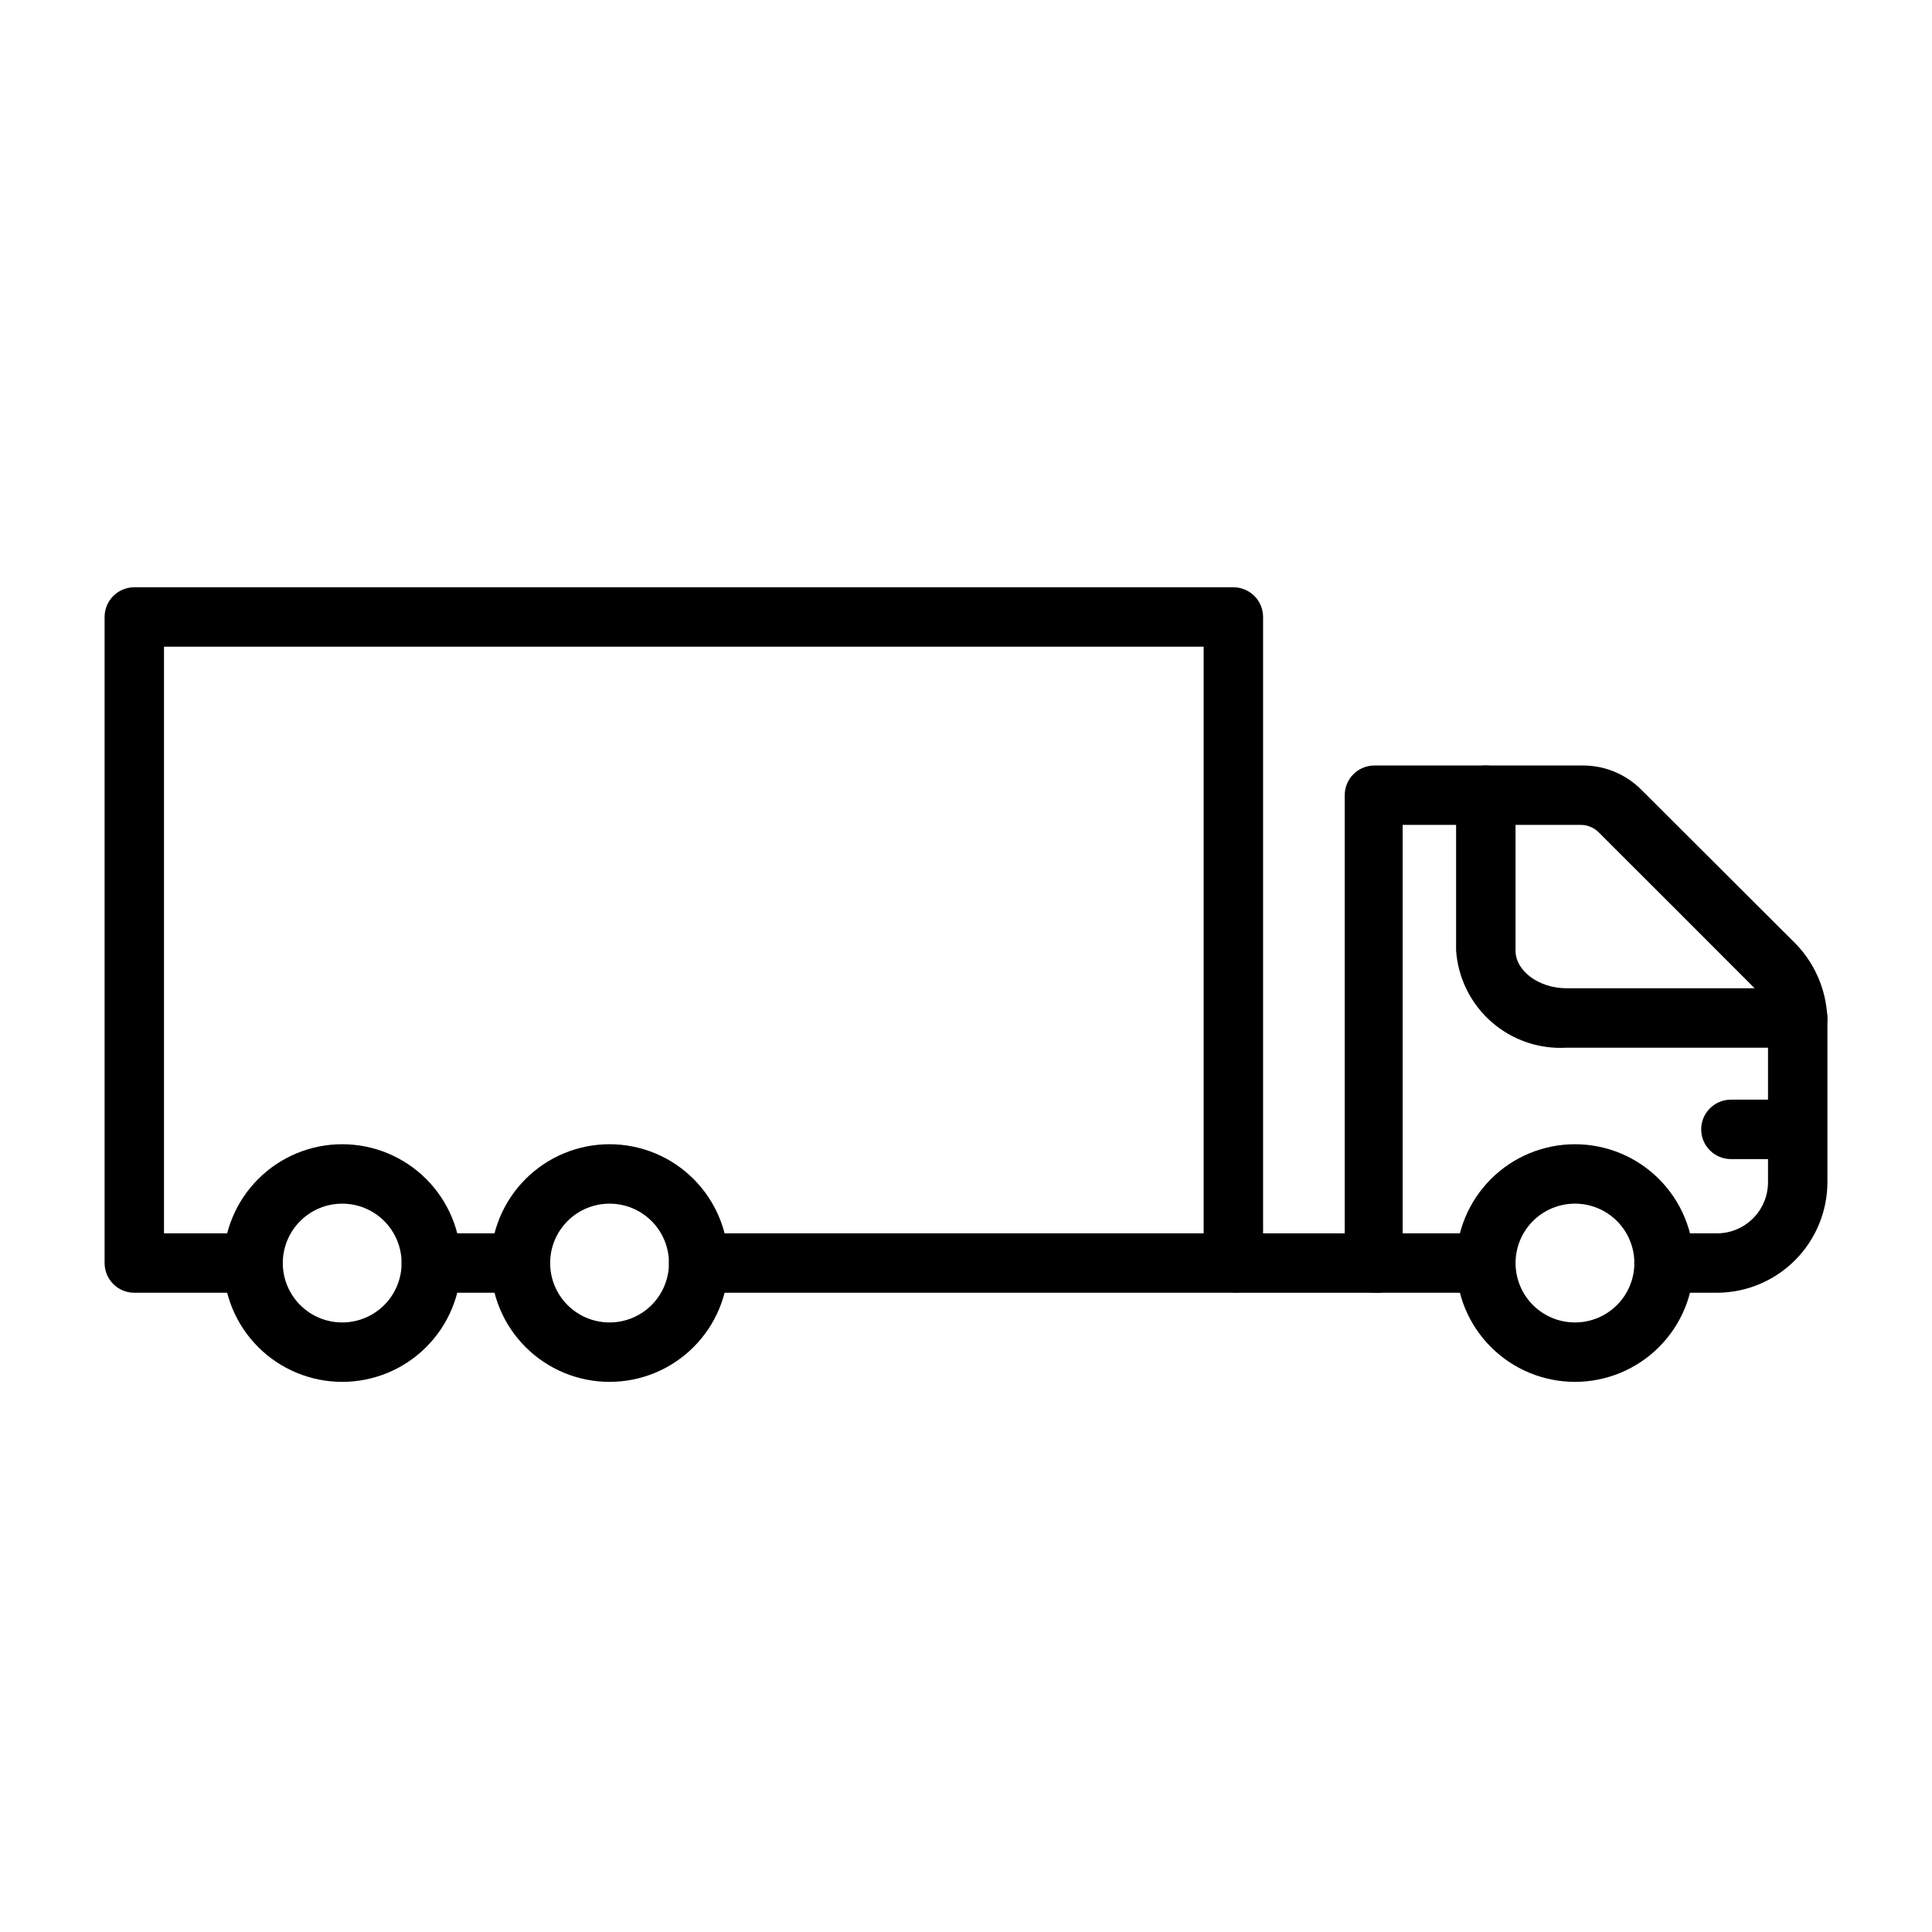
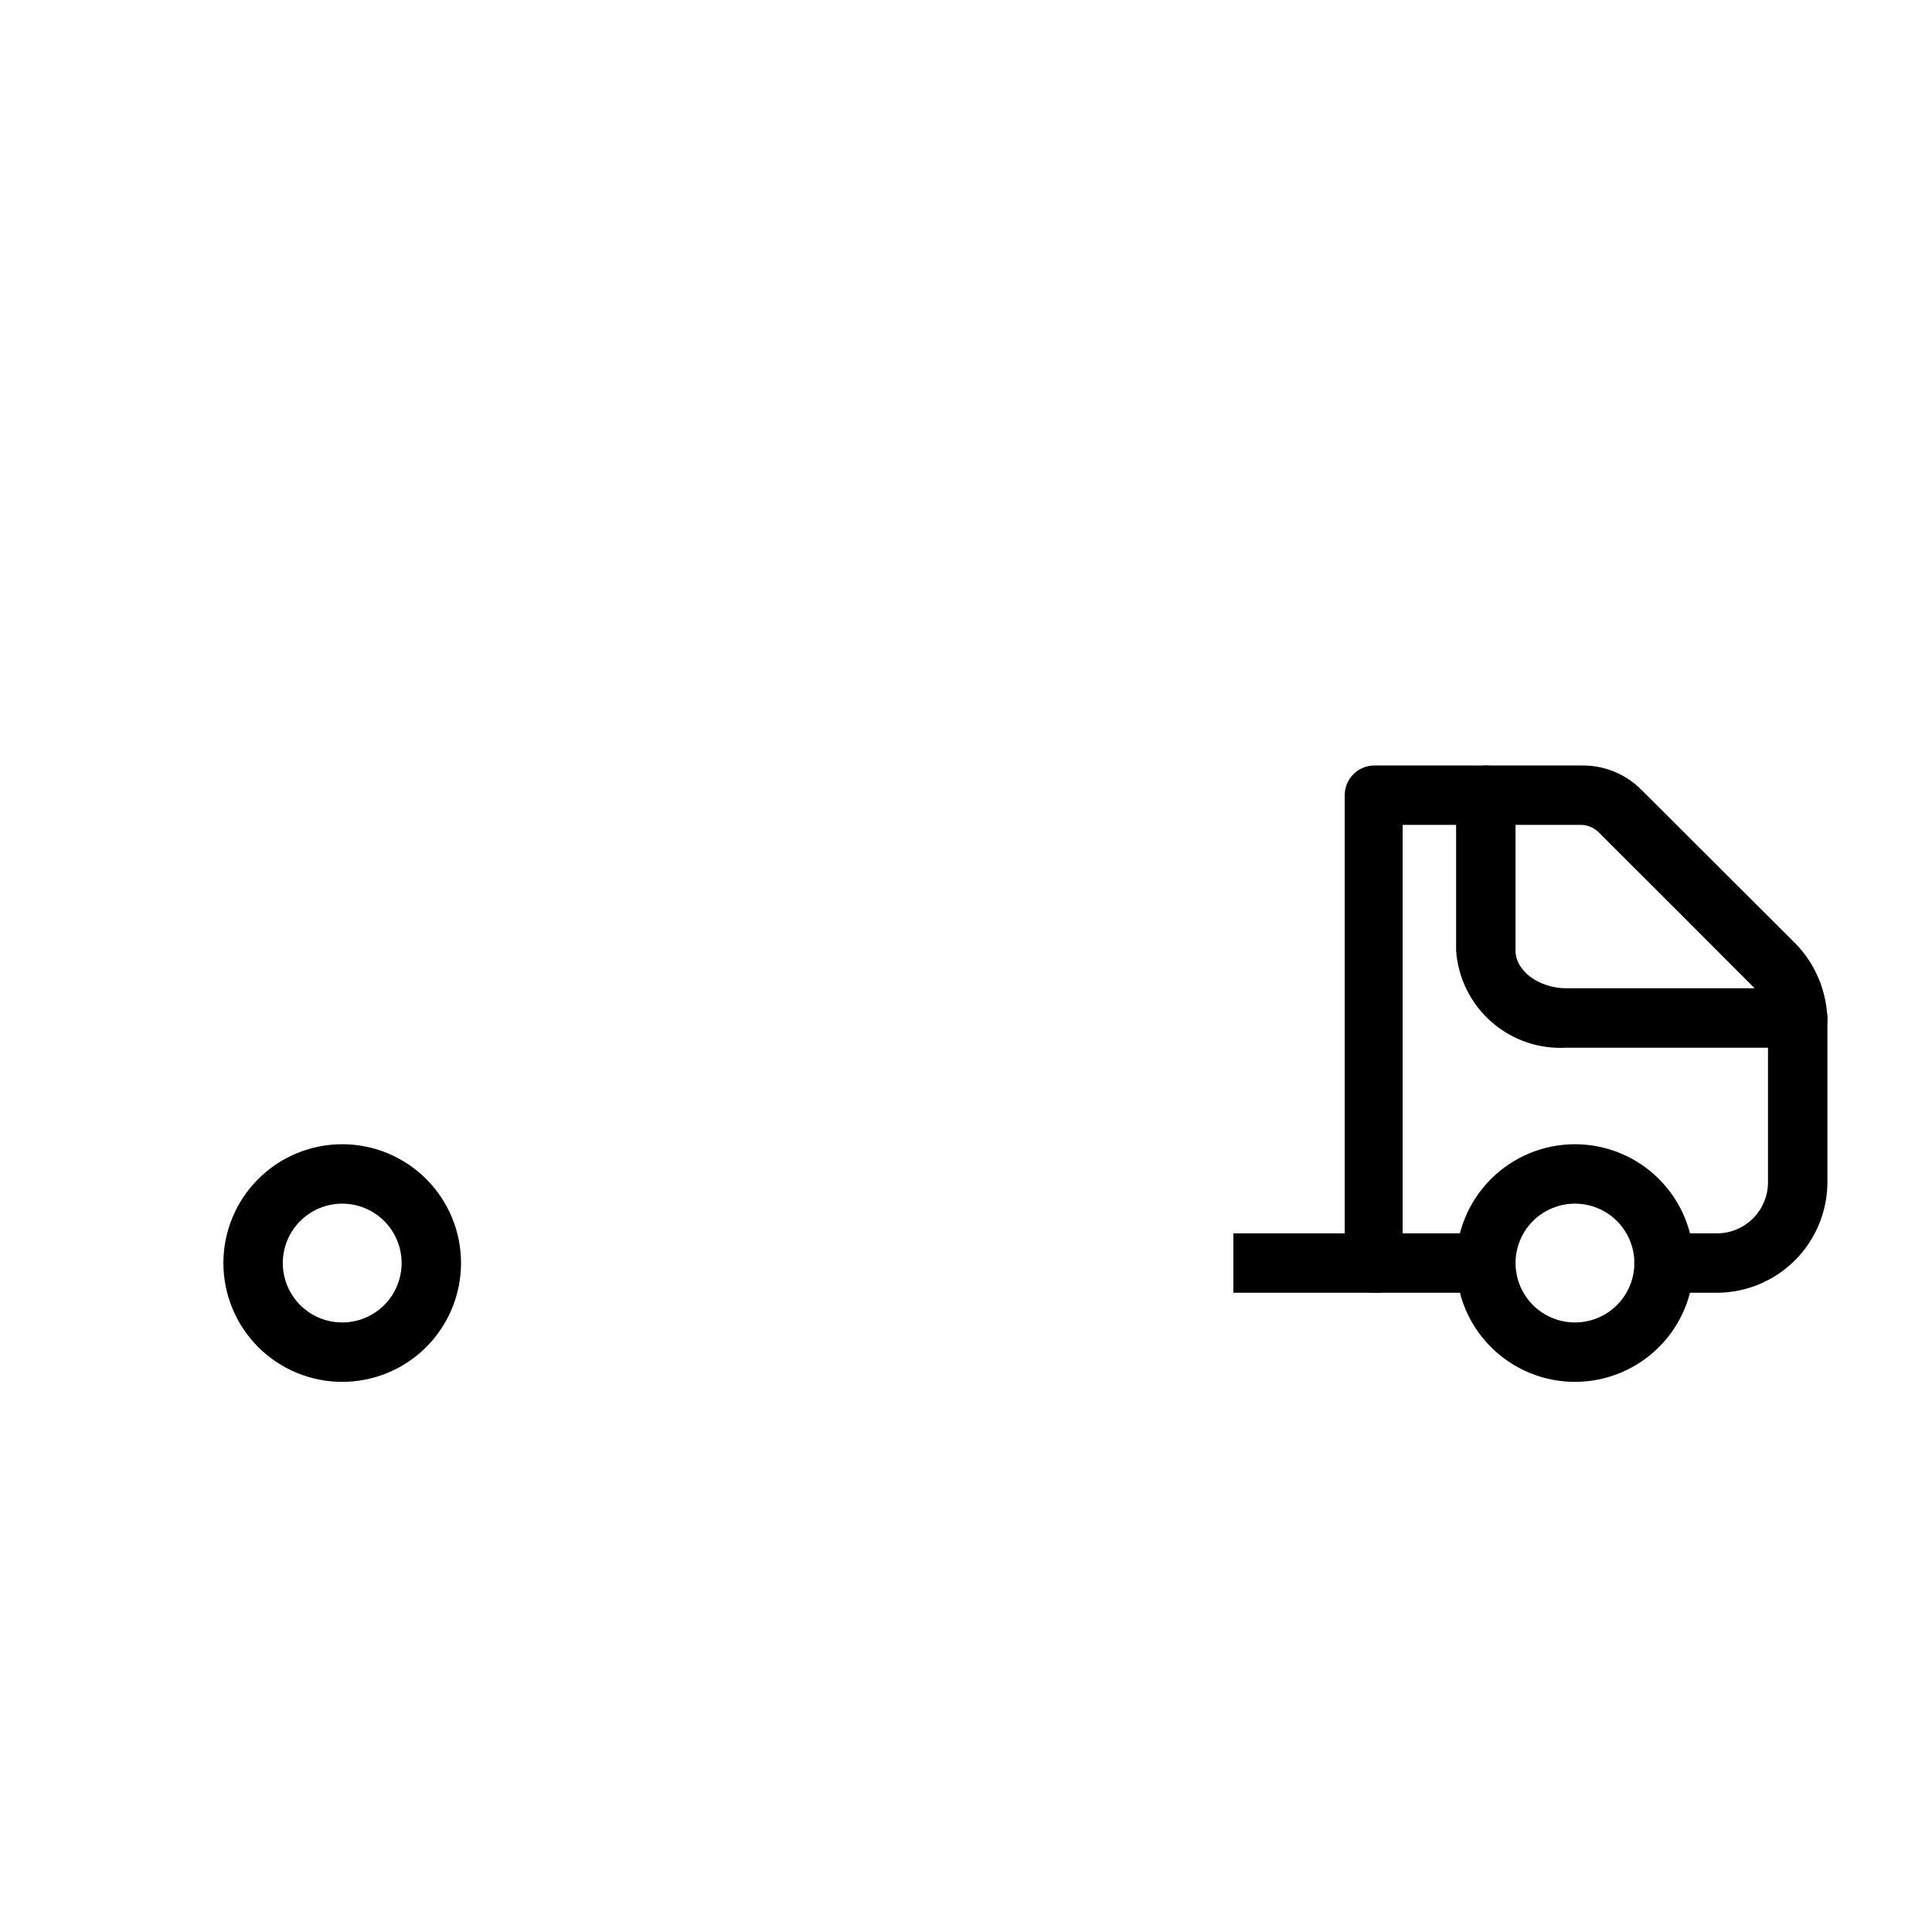
<svg xmlns="http://www.w3.org/2000/svg" fill="#000000" width="800px" height="800px" version="1.1" viewBox="144 144 512 512">
  <g>
    <path d="m599 486.59h-14.012c-4.348 0-7.875-3.523-7.875-7.871s3.527-7.871 7.875-7.871h14.012c7.477 0 13.539-6.062 13.539-13.539v-42.273c-0.004-3.57-1.418-6.996-3.938-9.527-15.035-15.113-25.504-25.504-41.012-41.012-1.246-1.207-2.91-1.887-4.644-1.891h-47.23v108.24h22.039c4.348 0 7.875 3.523 7.875 7.871s-3.527 7.871-7.875 7.871h-29.52c-4.348 0-7.871-3.523-7.871-7.871v-123.98c0-4.348 3.523-7.871 7.871-7.871h55.105c5.918-0.051 11.598 2.309 15.742 6.531l41.012 40.934 0.004 0.004c5.297 5.586 8.23 13.004 8.188 20.703v42.273c-0.023 7.758-3.113 15.195-8.602 20.684-5.488 5.484-12.926 8.578-20.684 8.598z" />
-     <path d="m617.74 451.17h-15.035c-4.348 0-7.871-3.527-7.871-7.875 0-4.348 3.523-7.871 7.871-7.871h15.035c4.348 0 7.871 3.523 7.871 7.871 0 4.348-3.523 7.875-7.871 7.875z" />
    <path d="m620.41 421.65h-61.242c-7.289 0.43-14.453-2.031-19.938-6.852-5.481-4.82-8.84-11.609-9.348-18.891v-41.172c0-4.348 3.523-7.871 7.871-7.871 4.348 0 7.875 3.523 7.875 7.871v41.172c0 5.434 6.219 9.996 13.539 9.996h61.242c4.348 0 7.875 3.523 7.875 7.871 0 4.348-3.527 7.875-7.875 7.875z" />
-     <path d="m281.92 486.59h-23.617c-4.348 0-7.871-3.523-7.871-7.871s3.523-7.871 7.871-7.871h23.617c4.348 0 7.871 3.523 7.871 7.871s-3.523 7.871-7.871 7.871z" />
-     <path d="m470.85 486.59h-141.7c-4.348 0-7.871-3.523-7.871-7.871s3.523-7.871 7.871-7.871h133.83v-155.47h-275.52v155.47h23.617c4.348 0 7.871 3.523 7.871 7.871s-3.523 7.871-7.871 7.871h-31.488c-4.348 0-7.871-3.523-7.871-7.871v-171.21c0-4.348 3.523-7.875 7.871-7.875h291.27c2.086 0 4.09 0.832 5.566 2.309 1.477 1.477 2.305 3.477 2.305 5.566v171.21c0 2.086-0.828 4.09-2.305 5.566-1.477 1.477-3.481 2.305-5.566 2.305z" />
    <path d="m561.38 510.21c-8.352 0-16.359-3.316-22.266-9.223s-9.223-13.914-9.223-22.266 3.316-16.359 9.223-22.266 13.914-9.223 22.266-9.223 16.359 3.316 22.266 9.223 9.223 13.914 9.223 22.266-3.316 16.359-9.223 22.266-13.914 9.223-22.266 9.223zm0-47.23c-4.176 0-8.18 1.656-11.133 4.609-2.953 2.953-4.609 6.957-4.609 11.133s1.656 8.18 4.609 11.133c2.953 2.953 6.957 4.609 11.133 4.609s8.18-1.656 11.133-4.609c2.953-2.953 4.609-6.957 4.609-11.133s-1.656-8.18-4.609-11.133c-2.953-2.953-6.957-4.609-11.133-4.609z" />
    <path d="m470.85 470.85h39.359v15.742h-39.359z" />
    <path d="m234.69 510.21c-8.352 0-16.363-3.316-22.266-9.223-5.906-5.906-9.223-13.914-9.223-22.266s3.316-16.359 9.223-22.266c5.902-5.906 13.914-9.223 22.266-9.223s16.359 3.316 22.266 9.223c5.902 5.906 9.223 13.914 9.223 22.266s-3.32 16.359-9.223 22.266c-5.906 5.906-13.914 9.223-22.266 9.223zm0-47.23c-4.176 0-8.18 1.656-11.133 4.609-2.953 2.953-4.613 6.957-4.613 11.133s1.66 8.18 4.613 11.133c2.953 2.953 6.957 4.609 11.133 4.609s8.18-1.656 11.133-4.609c2.949-2.953 4.609-6.957 4.609-11.133s-1.66-8.18-4.609-11.133c-2.953-2.953-6.957-4.609-11.133-4.609z" />
-     <path d="m305.54 510.21c-8.352 0-16.359-3.316-22.266-9.223s-9.223-13.914-9.223-22.266 3.316-16.359 9.223-22.266 13.914-9.223 22.266-9.223c8.352 0 16.359 3.316 22.266 9.223 5.902 5.906 9.223 13.914 9.223 22.266s-3.32 16.359-9.223 22.266c-5.906 5.906-13.914 9.223-22.266 9.223zm0-47.23c-4.176 0-8.18 1.656-11.133 4.609-2.953 2.953-4.613 6.957-4.613 11.133s1.66 8.18 4.613 11.133c2.953 2.953 6.957 4.609 11.133 4.609 4.176 0 8.18-1.656 11.133-4.609 2.953-2.953 4.609-6.957 4.609-11.133s-1.656-8.18-4.609-11.133c-2.953-2.953-6.957-4.609-11.133-4.609z" />
  </g>
</svg>